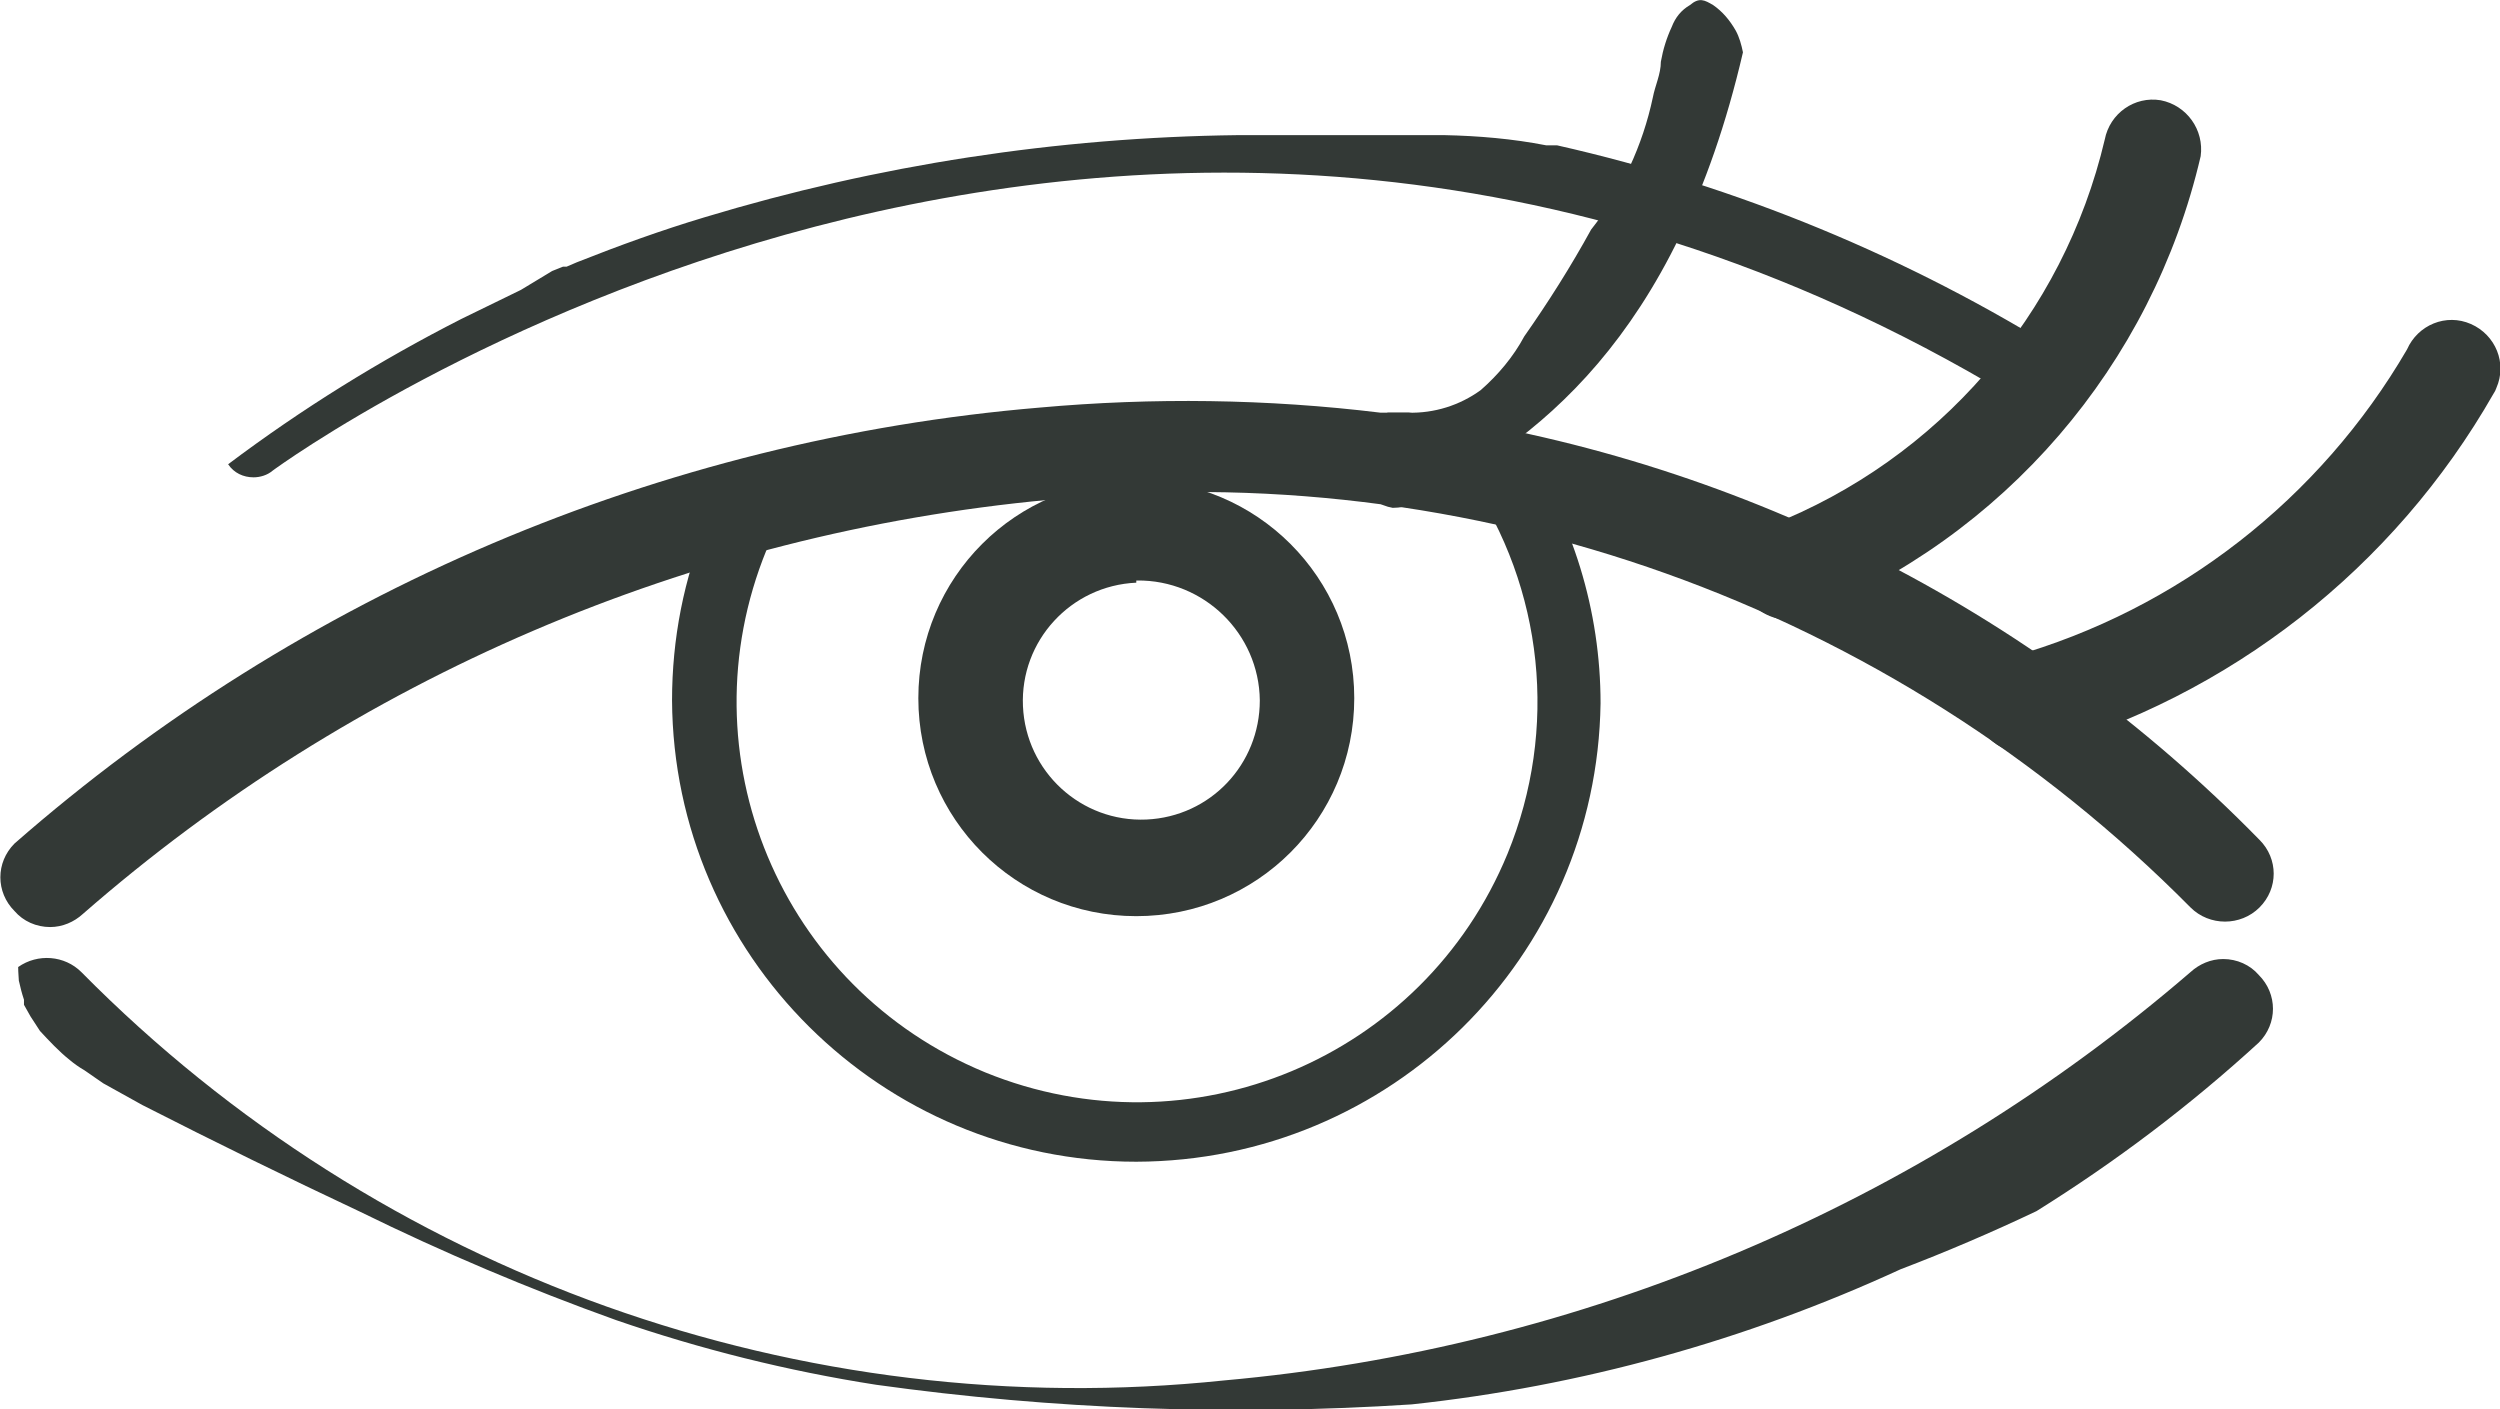
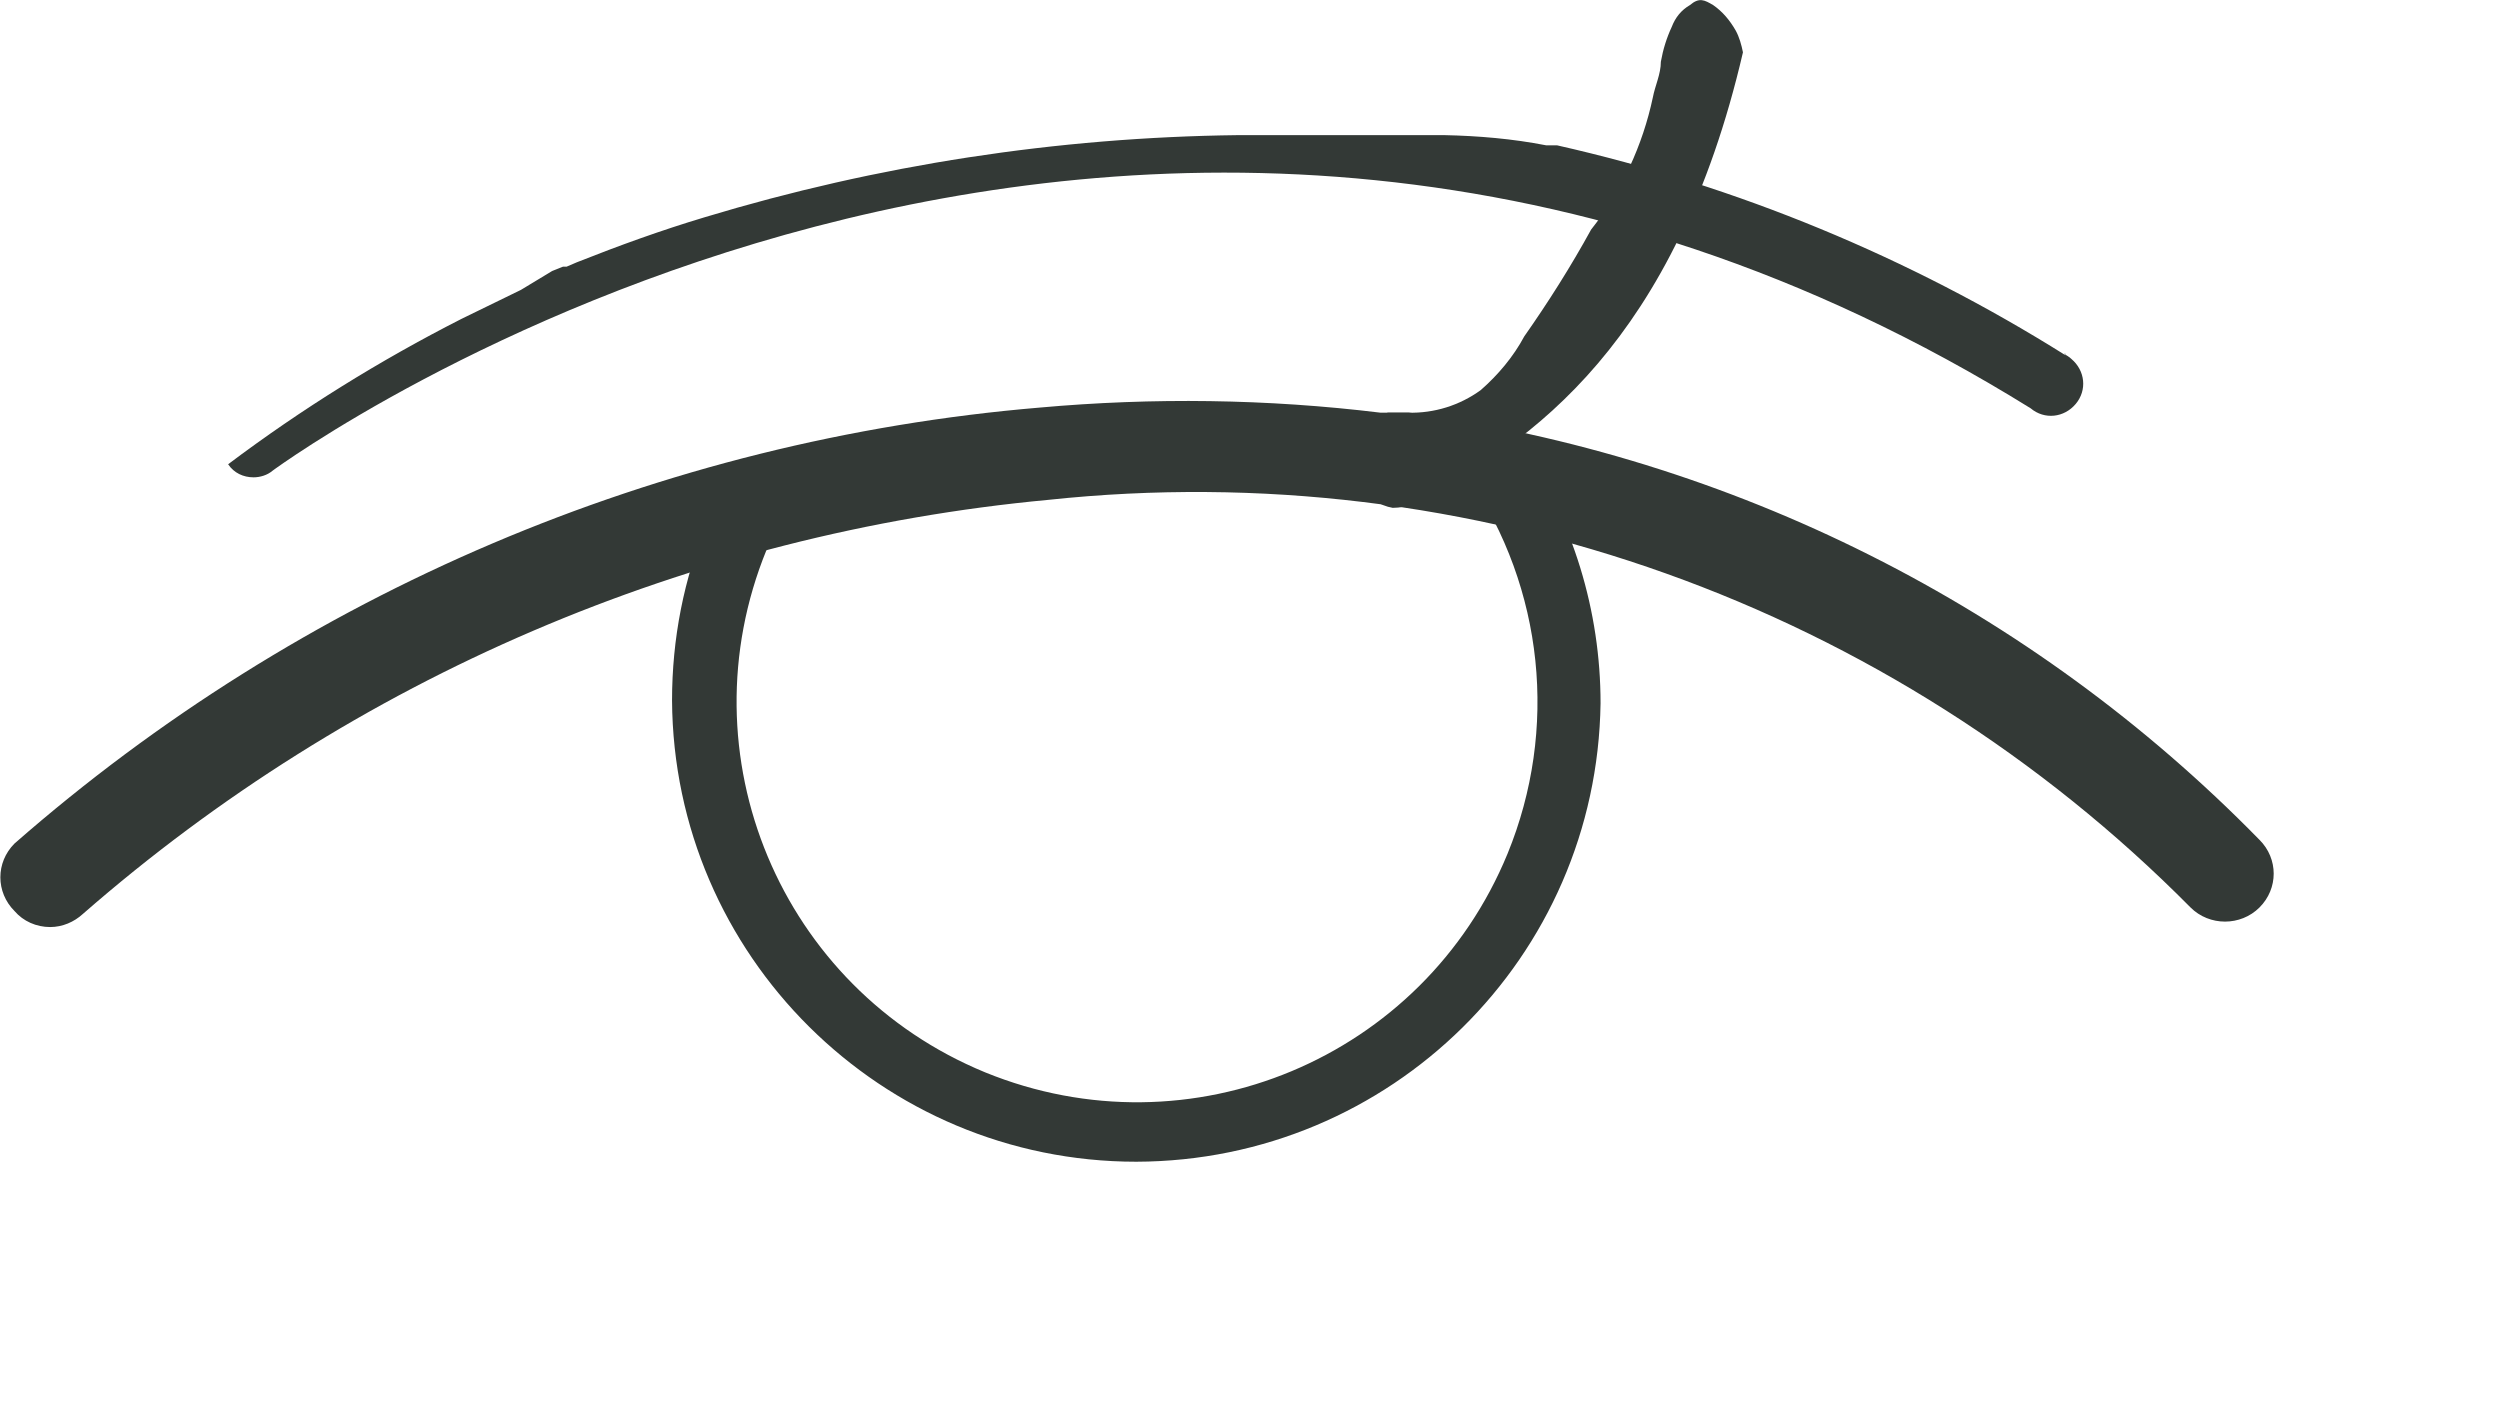
<svg xmlns="http://www.w3.org/2000/svg" id="Calque_1" viewBox="0 0 34.41 19.4">
  <defs>
    <style>
      .cls-1 {
        fill: #333936;
      }
    </style>
  </defs>
  <g id="Calque_2">
    <g id="Layer_1">
-       <path class="cls-1" d="M15.64,12.61c-1.66,0-3-1.34-3-3s1.34-3,3-3,3,1.34,3,3-1.34,3-3,3ZM15.64,8.02c-.9.04-1.6.8-1.56,1.7s.8,1.6,1.7,1.56c.88-.04,1.56-.76,1.56-1.64-.01-.92-.77-1.66-1.69-1.65,0,0,0,0-.01,0v.03Z" />
      <path class="cls-1" d="M31.1,11.56c-3.14-3.21-7.26-5.28-11.71-5.88h-.39c-1.56-.19-3.13-.21-4.69-.07-5.22.44-10.17,2.55-14.11,6-.26.26-.26.67,0,.93,0,0,0,0,0,0,.12.14.3.22.49.22.17,0,.33-.07.45-.18,3.72-3.25,8.37-5.24,13.29-5.7,5.82-.62,11.6,1.45,15.72,5.61.26.26.69.26.95,0,.26-.26.26-.67,0-.93,0,0,0,0,0,0Z" />
-       <path class="cls-1" d="M.26,13.5c.02.09.04.17.07.26,0,.02,0,.05,0,.07H.33l.09.16.13.2c.13.14.26.28.41.4.06.05.13.1.2.14l.26.18.54.3c1,.51,2,1,3,1.47,1.14.56,2.32,1.06,3.52,1.49,1.16.4,2.36.7,3.58.89,2.44.34,4.91.43,7.37.27,2.33-.25,4.6-.88,6.73-1.86.63-.24,1.26-.51,1.87-.8,1.09-.68,2.11-1.45,3.06-2.32.26-.26.26-.67,0-.93,0,0,0,0,0,0-.12-.14-.3-.22-.49-.22-.17,0-.33.07-.45.18-3.74,3.22-8.39,5.18-13.3,5.62-5.82.61-11.61-1.45-15.73-5.62-.23-.23-.6-.26-.87-.07,0,.08.01.17.01.2Z" />
      <path class="cls-1" d="M28.43,4.89c-2.15-1.35-4.52-2.33-7-2.89h-.15c-.46-.09-.93-.13-1.4-.14h-2.84c-2.49.03-4.96.41-7.34,1.13-.6.18-1.18.39-1.76.62l-.14.06h-.05l-.15.06-.43.26-.82.4c-1.12.57-2.2,1.24-3.21,2h0c.08.12.21.18.35.18.09,0,.19-.03.26-.09.12-.09,11.75-8.59,24.2-.86.19.16.46.13.62-.06.16-.19.13-.46-.06-.62-.03-.03-.07-.05-.1-.07h.02Z" />
      <path class="cls-1" d="M23.89.42c-.08-.14-.18-.26-.31-.35-.12-.07-.19-.11-.32,0-.12.07-.2.17-.25.3-.07.15-.12.31-.15.48,0,.17-.08.33-.11.49-.14.66-.43,1.29-.85,1.82-.28.51-.59,1-.92,1.47-.15.28-.36.53-.6.74-.29.21-.64.32-1,.31h-.28l-.18.09c-.31.2-.4.62-.19.93.1.15.26.26.44.29.1,0,.2-.02.29-.07,1.63-.8,3.61-2.24,4.53-6.2-.02-.1-.05-.21-.1-.3Z" />
-       <path class="cls-1" d="M24.62,8.53c-.29,0-.55-.18-.64-.45-.13-.34.05-.72.39-.85,0,0,0,0,0,0,2.31-.91,4.03-2.89,4.6-5.31.07-.36.41-.6.77-.54.36.07.6.41.55.77-.67,2.88-2.71,5.25-5.46,6.34-.07.02-.15.04-.22.04Z" />
-       <path class="cls-1" d="M27.86,10.36c-.37,0-.67-.29-.68-.66,0-.31.21-.58.51-.66,2.29-.65,4.24-2.17,5.44-4.23.15-.34.54-.5.88-.35.34.15.5.54.35.88-.01.03-.02.05-.04.08-1.37,2.4-3.63,4.17-6.29,4.92l-.17.02Z" />
      <path class="cls-1" d="M15.64,15.99c-3.51,0-6.37-2.84-6.39-6.35,0-.84.16-1.68.49-2.46.11-.21.36-.29.57-.19.22.1.33.35.24.58-1.15,2.82.19,6.03,3.01,7.19,2.82,1.15,6.03-.19,7.19-3.01.7-1.71.5-3.65-.54-5.18-.12-.2-.06-.45.12-.58.2-.13.46-.08.6.12,0,0,0,0,0,0,.72,1.05,1.1,2.3,1.1,3.57-.05,3.5-2.89,6.3-6.39,6.31Z" />
    </g>
  </g>
</svg>